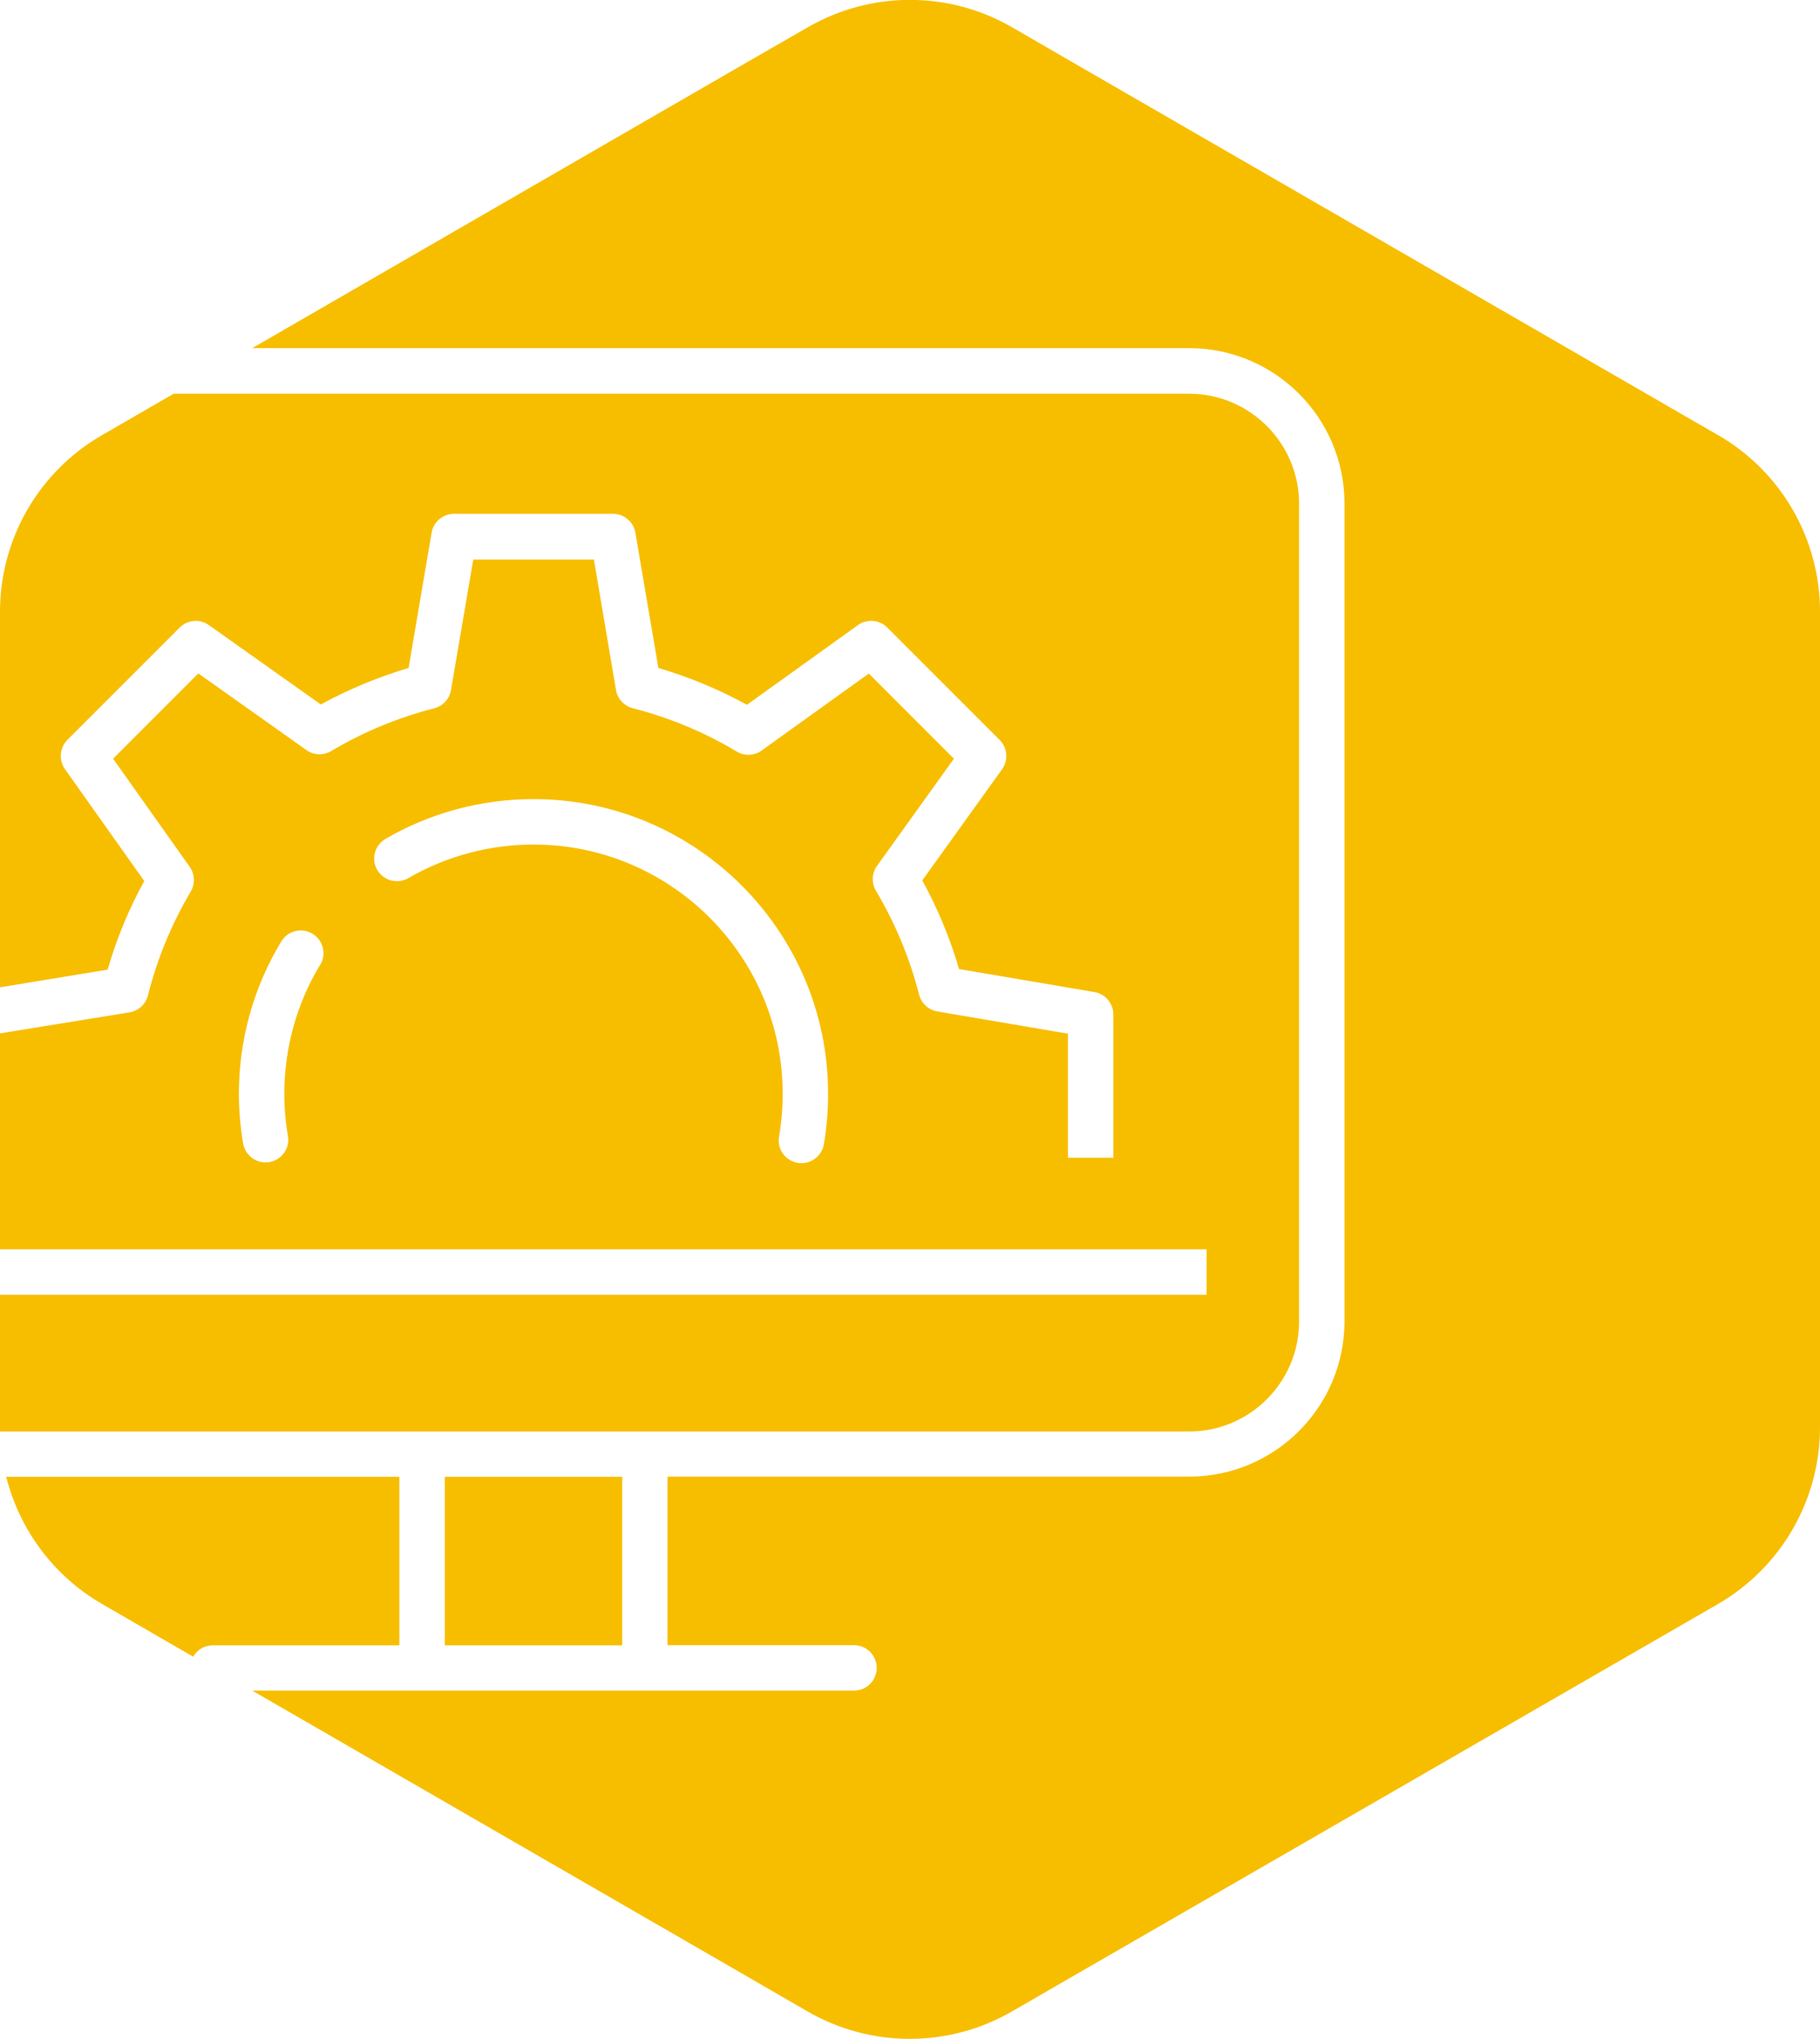
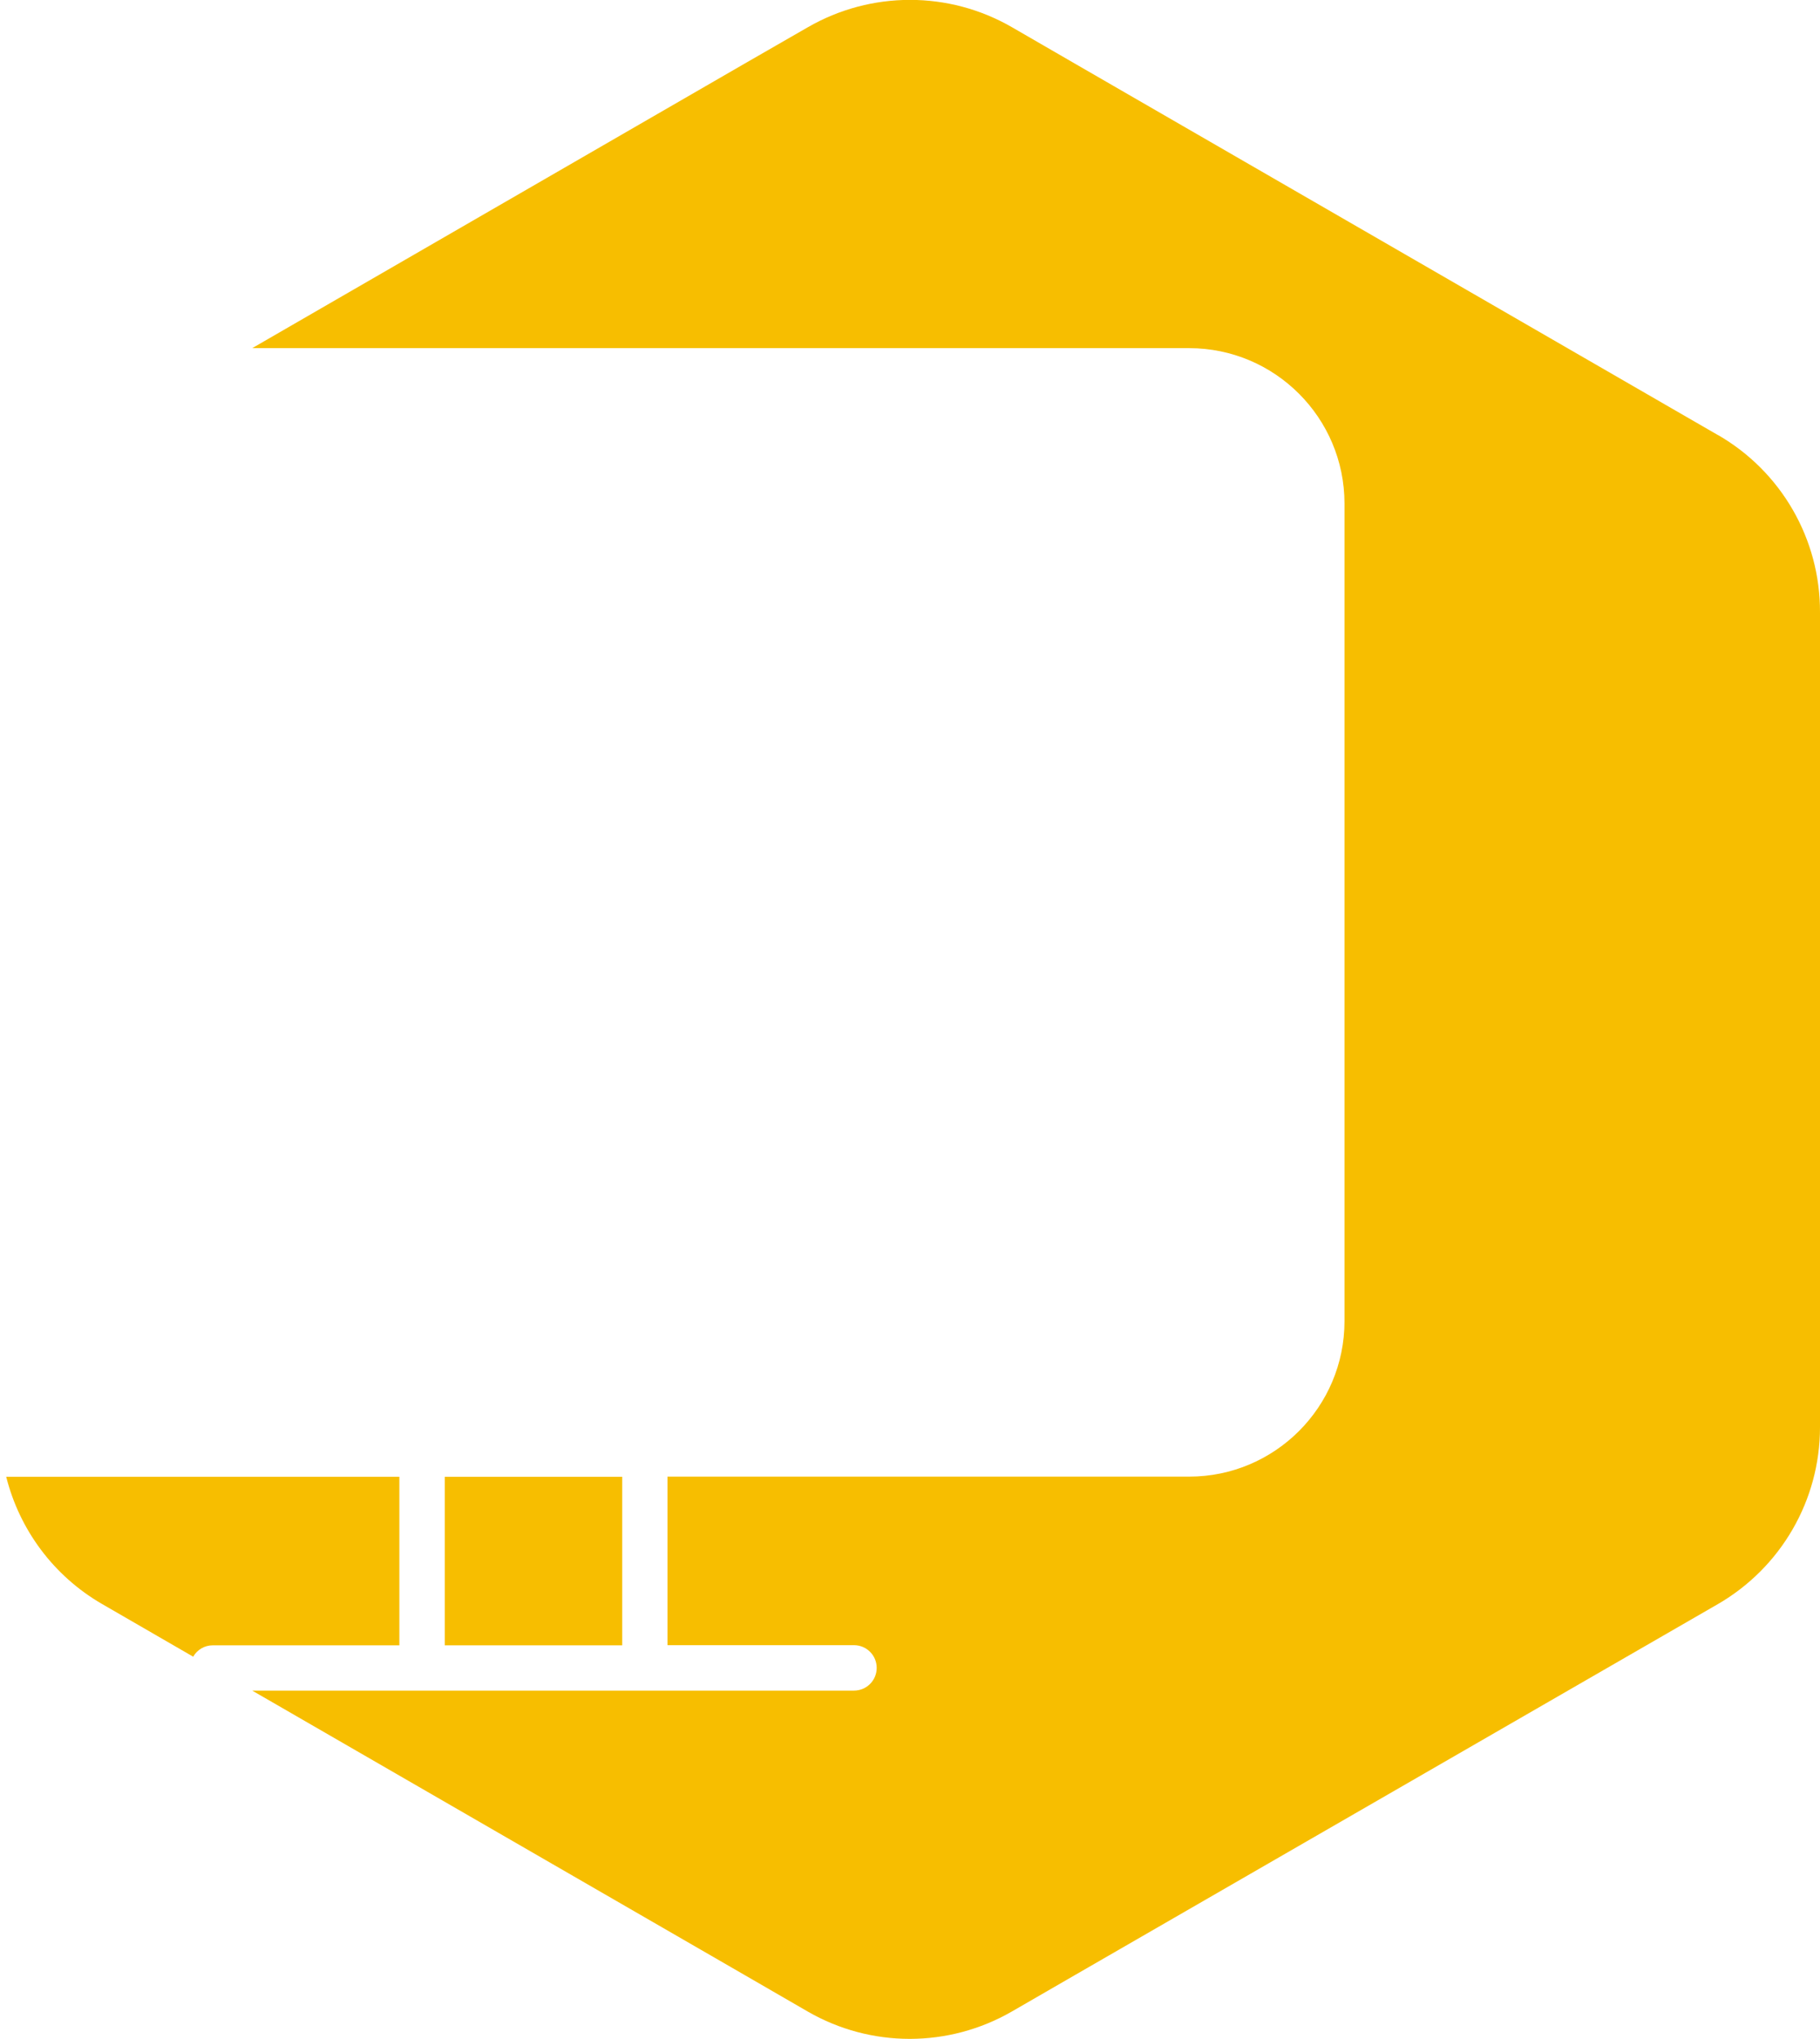
<svg xmlns="http://www.w3.org/2000/svg" id="Calque_2" data-name="Calque 2" width="120.22" height="134.64" viewBox="0 0 120.22 134.64">
  <defs>
    <style>
      .cls-1 {
        fill: #f7be00;
      }
    </style>
  </defs>
  <g id="Calque_1-2" data-name="Calque 1">
    <g>
-       <path class="cls-1" d="M85.81,87.26v-54c0-4-3.26-7.26-7.26-7.26H11.47l-4.72,2.73C2.57,31.13,0,35.58,0,40.4v24.8l7.11-1.17c.59-2.04,1.4-4,2.42-5.85l-5.24-7.39c-.42-.6-.35-1.41.16-1.93l7.42-7.42c.52-.52,1.33-.59,1.93-.16l7.39,5.24c1.83-1,3.78-1.81,5.8-2.41l1.52-8.93c.12-.72.75-1.25,1.48-1.25h10.5c.73,0,1.36.53,1.48,1.25l1.52,8.93c2.03.6,3.99,1.41,5.85,2.43l7.33-5.26c.6-.43,1.42-.36,1.94.16l7.42,7.42c.52.52.59,1.34.16,1.94l-5.27,7.34c1.02,1.85,1.83,3.81,2.43,5.85l8.94,1.52c.72.12,1.25.75,1.25,1.48v9.46h-3v-8.19l-8.63-1.47c-.58-.1-1.05-.53-1.2-1.11-.62-2.42-1.58-4.72-2.85-6.86-.3-.51-.28-1.16.07-1.64l5.08-7.08-5.62-5.62-7.08,5.08c-.48.35-1.13.38-1.64.07-2.14-1.28-4.45-2.24-6.87-2.86-.57-.15-1.01-.62-1.11-1.2l-1.46-8.62h-7.97l-1.47,8.62c-.1.58-.53,1.05-1.1,1.2-2.41.62-4.71,1.57-6.82,2.83-.51.3-1.15.28-1.63-.07l-7.14-5.06-5.63,5.63,5.06,7.14c.34.48.37,1.12.07,1.63-1.26,2.13-2.22,4.44-2.83,6.87-.15.58-.62,1.01-1.21,1.11L0,68.24v14.26h79.7v3H0v8.74c0,.1,0,.19,0,.29h78.55c4,0,7.26-3.26,7.26-7.26ZM21.14,63.72c-1.54,2.55-2.36,5.5-2.36,8.51,0,.93.08,1.87.24,2.78.14.82-.41,1.59-1.23,1.73-.08.01-.17.02-.25.02-.72,0-1.35-.52-1.48-1.25-.18-1.08-.28-2.18-.28-3.28,0-3.56.97-7.04,2.8-10.06.43-.71,1.35-.94,2.06-.51.71.43.94,1.35.51,2.06ZM54.42,75.56c-.12.73-.76,1.25-1.48,1.25-.08,0-.17,0-.25-.02-.82-.14-1.37-.91-1.23-1.73.16-.93.24-1.88.24-2.83,0-9.08-7.38-16.46-16.46-16.46-2.91,0-5.77.77-8.27,2.22-.71.41-1.63.17-2.05-.54-.42-.72-.17-1.63.54-2.05,2.95-1.72,6.33-2.63,9.78-2.63,10.73,0,19.46,8.73,19.46,19.46,0,1.11-.09,2.23-.28,3.33Z" />
      <rect class="cls-1" x="29.38" y="97.52" width="11.72" height="11.13" />
      <path class="cls-1" d="M113.46,28.72L71,4.2l-4.15-2.4c-4.17-2.41-9.31-2.41-13.49,0l-4.19,2.41L16.66,22.99h61.89c5.66,0,10.26,4.6,10.26,10.26v54c0,5.66-4.6,10.26-10.26,10.26h-34.46v11.13h12.32c.83,0,1.5.67,1.5,1.5s-.67,1.5-1.5,1.5H16.66l32.54,18.79,4.15,2.4c4.17,2.41,9.31,2.41,13.49,0l4.19-2.42,42.44-24.48c4.17-2.41,6.75-6.86,6.75-11.68v-53.81c.02-4.84-2.56-9.31-6.75-11.72Z" />
      <path class="cls-1" d="M14.06,108.65h12.32v-11.13H.41c.88,3.5,3.13,6.55,6.33,8.4l6.02,3.48c.26-.45.74-.75,1.29-.75Z" />
    </g>
  </g>
</svg>